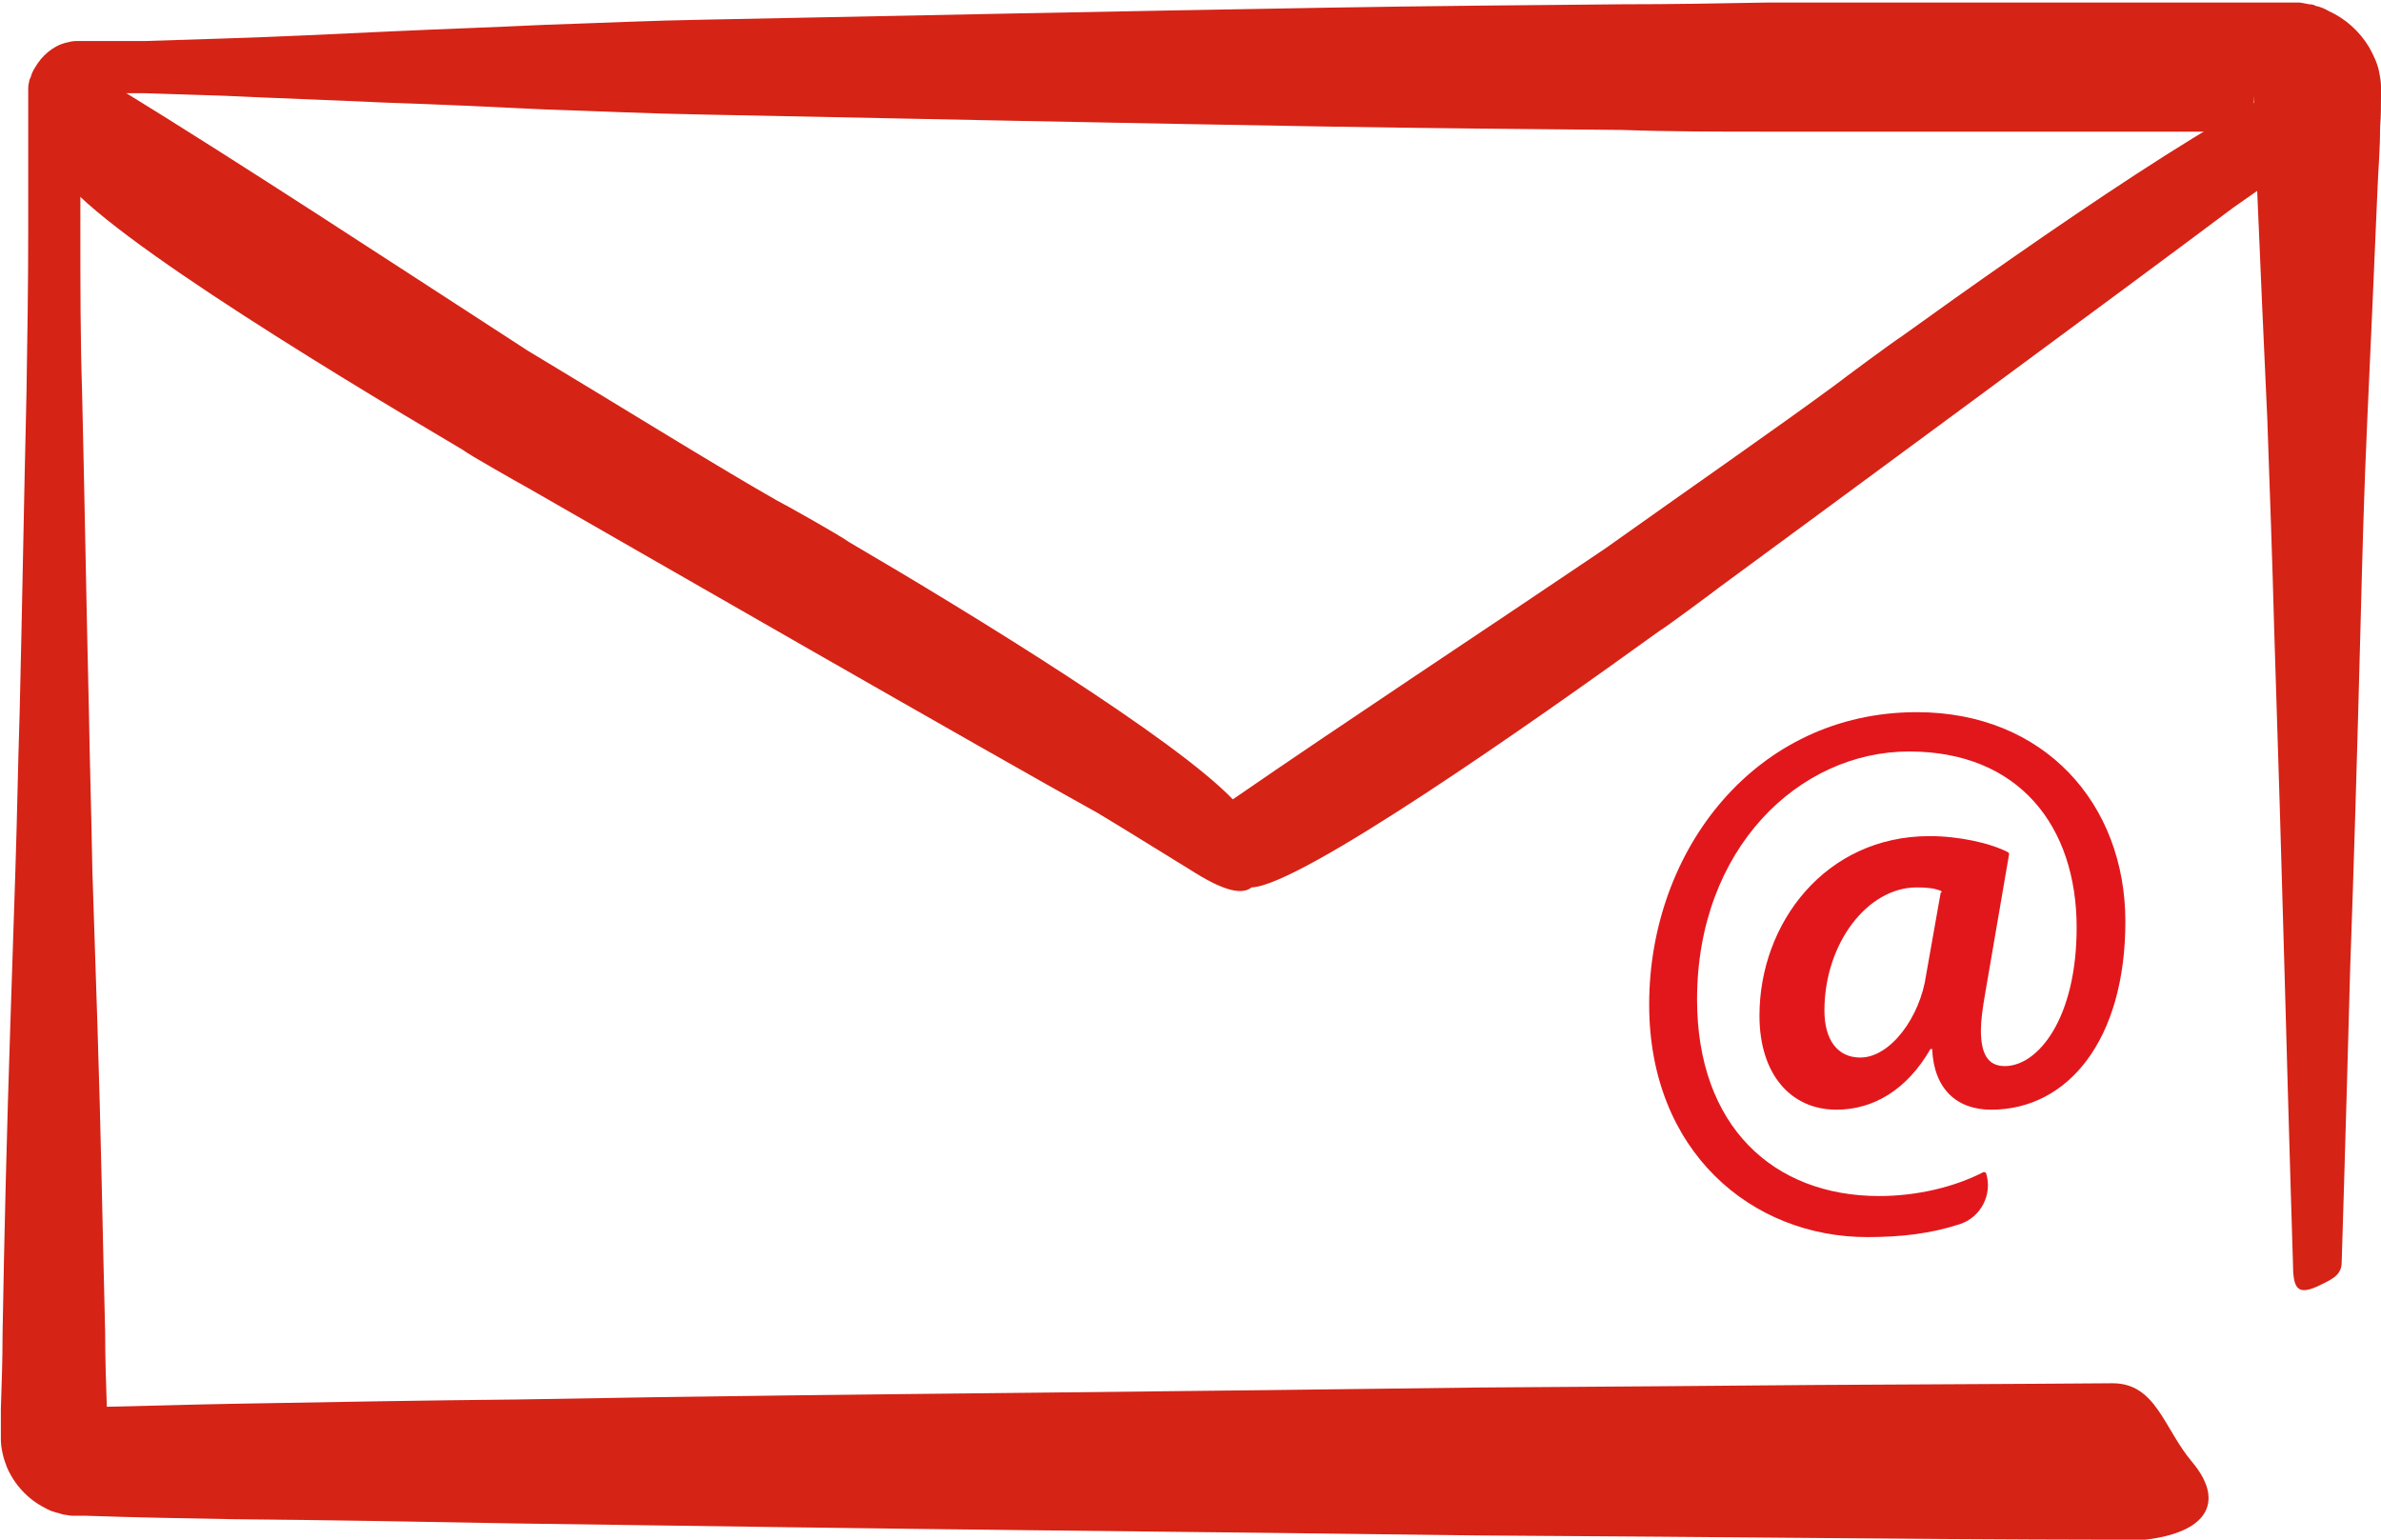
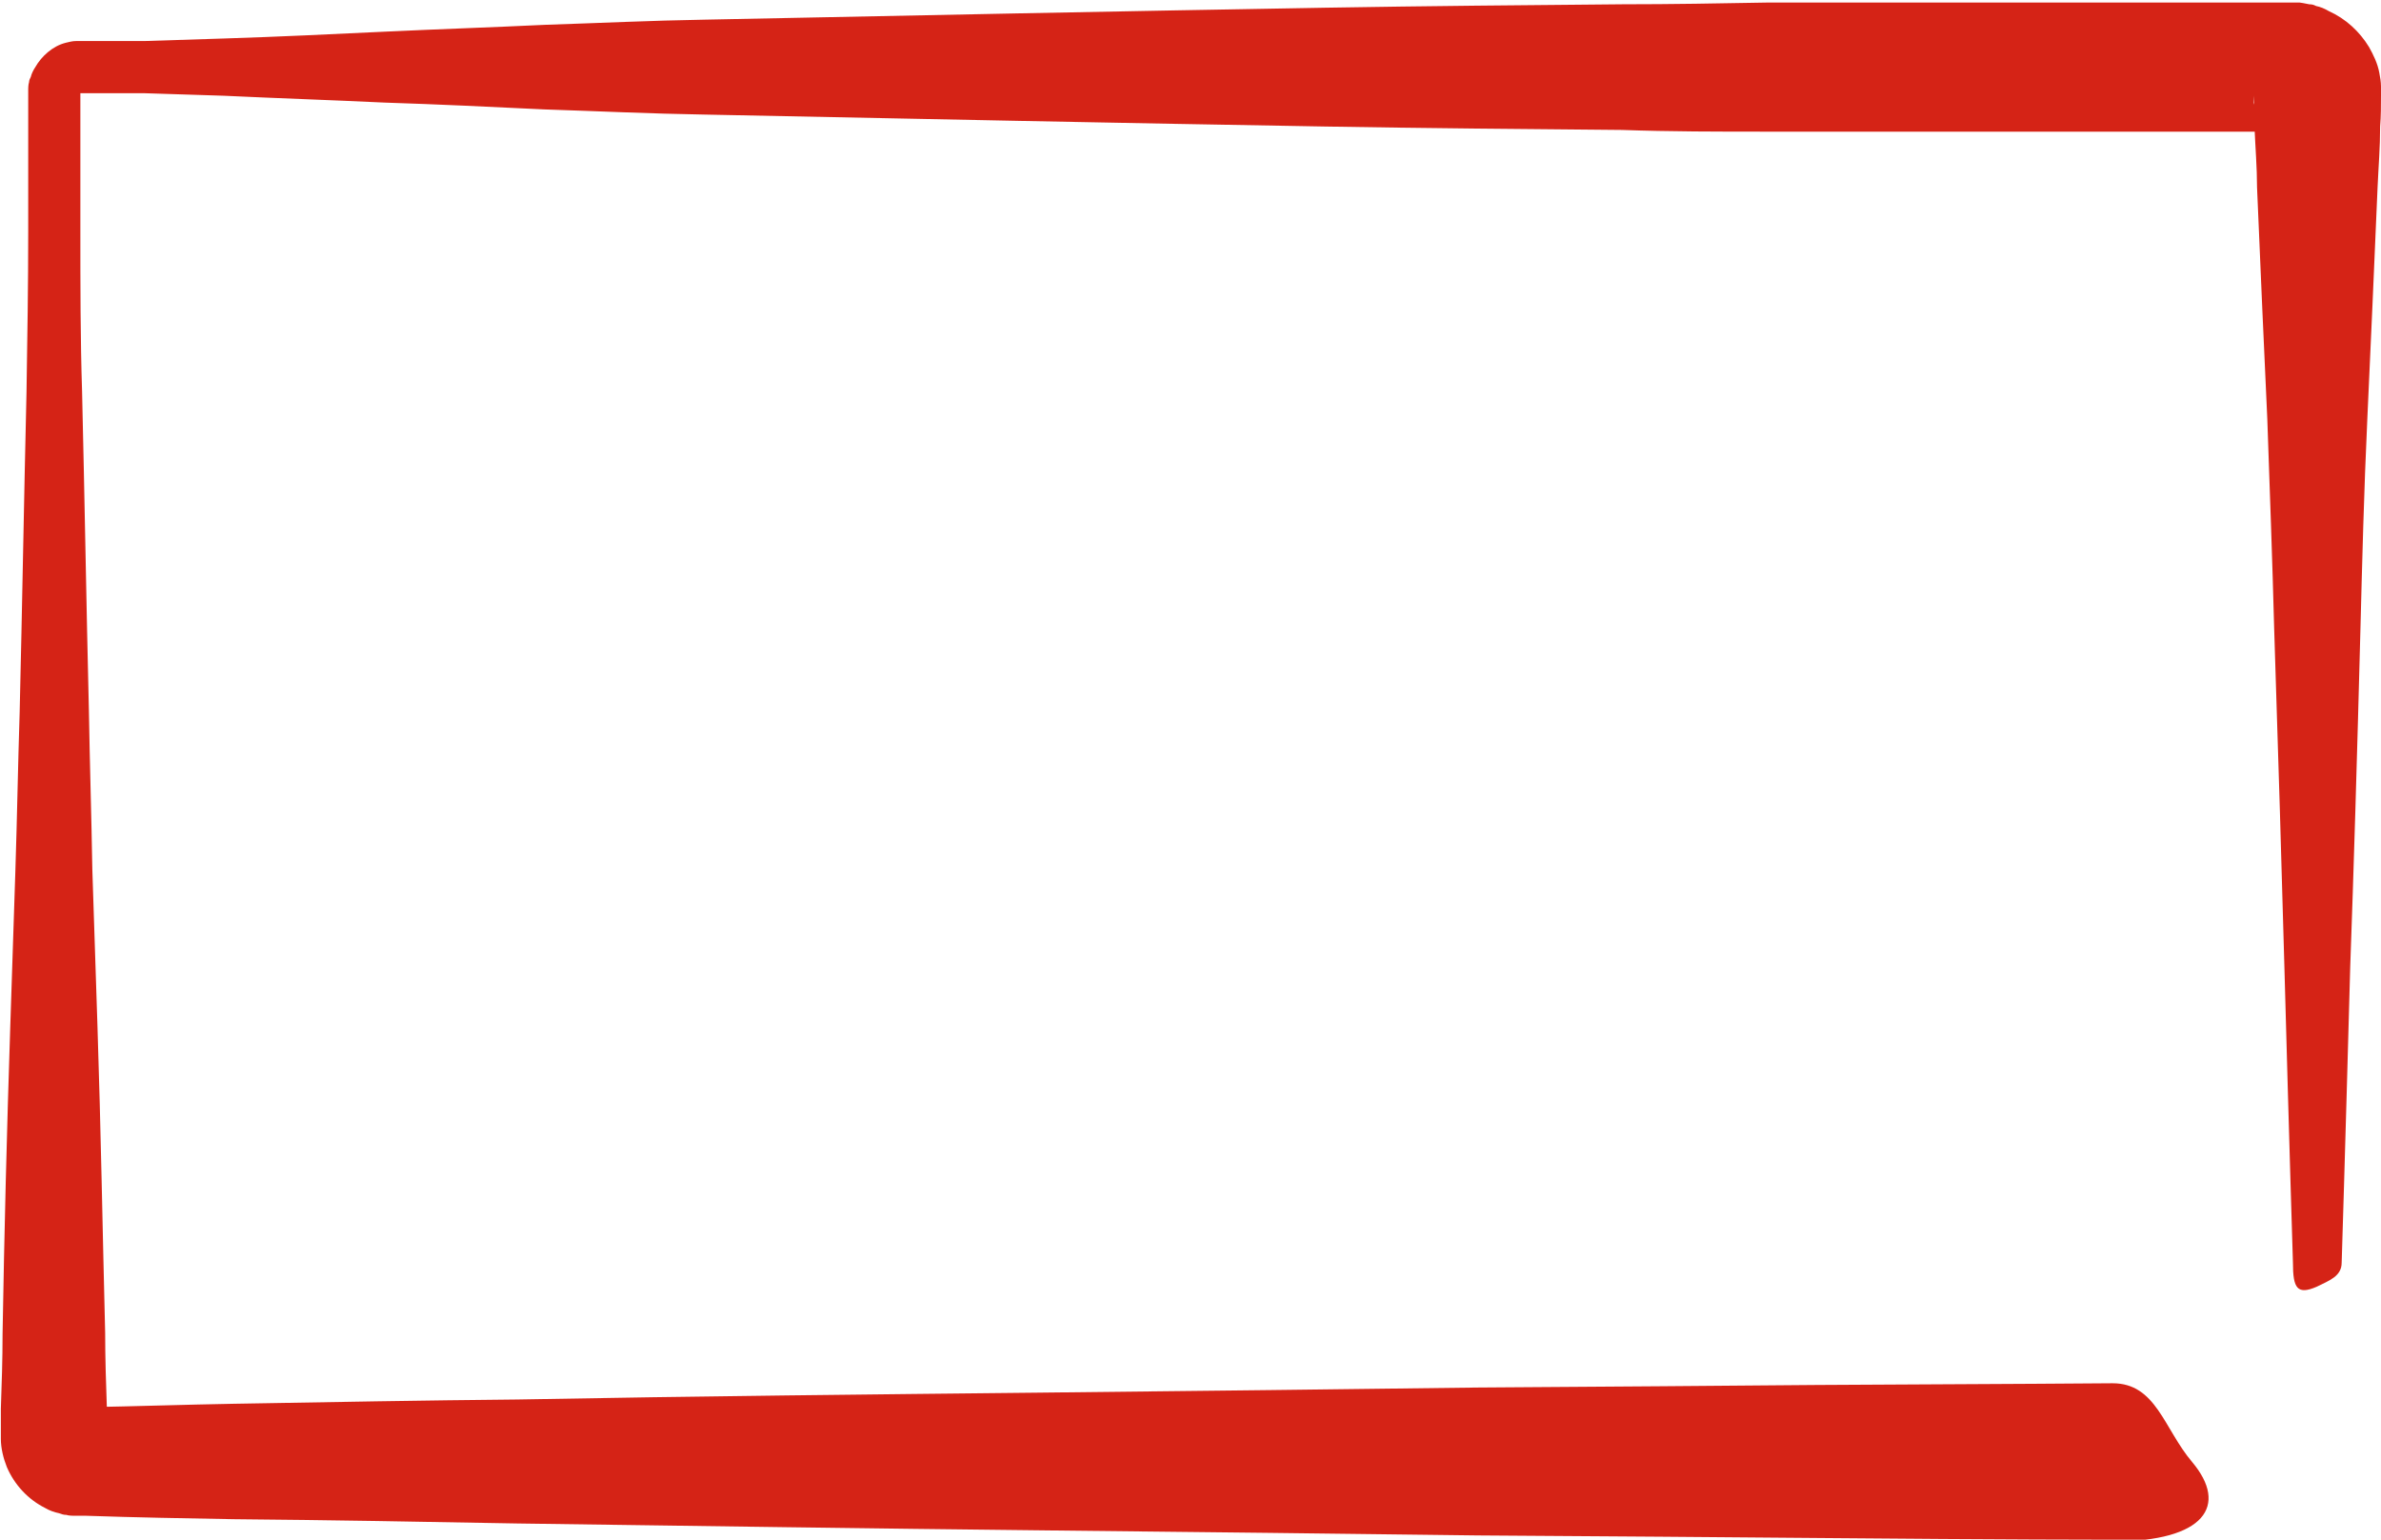
<svg xmlns="http://www.w3.org/2000/svg" id="uuid-b30dd0b7-c85b-42d3-889a-690b164c7924" viewBox="0 0 27.85 18.01">
  <g id="uuid-ef306c82-2995-4c09-aa9a-58a2c890f182">
    <g>
      <path d="M24.71,18.01s-1.26,0-3.46-.02c-1.1-.01-2.43-.02-3.97-.03-1.53-.02-3.26-.04-5.14-.06-1.89-.02-3.93-.05-6.09-.08-1.08-.02-2.19-.04-3.32-.05-.57-.01-1.14-.02-1.72-.04h-.05s-.03,0-.03,0c-.07,0-.04,0-.06,0,0,0-.07,0-.09-.01-.04,0-.06-.01-.09-.02-.05-.01-.11-.03-.16-.06-.2-.1-.36-.27-.45-.48-.04-.1-.07-.22-.07-.33,0-.04,0-.04,0-.05v-.03s0-.05,0-.05v-.22c.01-.29,.02-.58,.02-.88,.02-1.18,.05-2.38,.09-3.59,.02-.61,.04-1.22,.06-1.83,.02-.61,.03-1.23,.05-1.85,.03-1.24,.05-2.48,.08-3.74,.01-.63,.02-1.25,.02-1.88,0-.31,0-.63,0-.94v-.47s0-.12,0-.12v-.06s0,0,0-.05v-.03s0-.05,.01-.08c0-.02,.01-.04,.02-.06,.01-.04,.03-.08,.05-.11,.04-.07,.09-.13,.15-.18,.06-.05,.13-.09,.21-.11,.04-.01,.08-.02,.12-.02,.02,0,.04,0,.06,0h.03s.24,0,.24,0c.16,0,.31,0,.47,0l.94-.03c.63-.02,1.25-.05,1.88-.08,.63-.03,1.25-.05,1.87-.08,.62-.02,1.24-.05,1.86-.06,2.48-.05,4.91-.1,7.27-.14,1.18-.02,2.34-.03,3.47-.04,.57,0,1.13-.01,1.68-.02,.56,0,1.1,0,1.64,0h1.6c.52,0,1.04,0,1.55,0,.25,0,.51,0,.76,0,.12,0,.25,0,.37,0h.18s.05,0,.05,0c-.03,0,.06,0,.06,0h.03s.07,.01,.11,.02c.04,0,.06,.01,.08,.02,.05,.01,.1,.03,.15,.06,.2,.09,.36,.24,.47,.42,.05,.09,.1,.19,.12,.3,.01,.05,.02,.11,.02,.16,0,.03,0,.05,0,.08v.03c0,.12,0,.24-.01,.36,0,.24-.02,.48-.03,.71-.04,.94-.08,1.85-.12,2.71-.04,.86-.06,1.67-.08,2.44-.04,1.53-.08,2.87-.12,3.97-.06,2.2-.1,3.46-.1,3.46,0,.16-.15,.21-.29,.28-.23,.1-.28,.02-.28-.28,0,0-.04-1.26-.1-3.46-.03-1.1-.07-2.43-.12-3.97-.02-.77-.05-1.58-.08-2.44-.04-.86-.08-1.76-.12-2.71,0-.23-.02-.47-.03-.71,0-.12,0-.24-.01-.36,0,0,0-.02,0-.02,0,.01,0,.02,0,.03,0,.02,0,.05,0,.07,.01,.05,.03,.09,.05,.13,.05,.08,.11,.14,.2,.18,.02,.01,.04,.02,.07,.03,.01,0,.02,0,.04,0,.02,0,.04,0,.07,0,.01,0,0,0-.01,0-.02,0,.06,0,.02,0h-.05s-.18,0-.18,0c-.12,0-.25,0-.37,0-.25,0-.5,0-.76,0-.51,0-1.02,0-1.55,0h-1.6c-.54,0-1.09,0-1.64,0-.55,0-1.11,0-1.68-.02-1.13-.01-2.29-.02-3.47-.04-2.36-.04-4.79-.09-7.27-.14-.62-.01-1.24-.04-1.86-.06-.62-.03-1.25-.06-1.87-.08-.63-.03-1.25-.05-1.88-.08l-.94-.03c-.16,0-.31,0-.47,0h-.24s-.03,0-.03,0c0,0,0,0,0,0,0,0,0,0,0,0,0,0,0,0,0,0,0,0,0,0,0,0H.94s0-.02,0-.02v.03s0,.01,0,.01v.06s0,.12,0,.12v.47c0,.31,0,.63,0,.94,0,.63,0,1.26,.02,1.88,.03,1.25,.05,2.5,.08,3.74,.01,.62,.03,1.23,.04,1.85,.02,.61,.04,1.22,.06,1.83,.04,1.21,.06,2.41,.09,3.59,0,.3,.01,.59,.02,.88v.22s0,.05,0,.05v.03s0,.02,0,0c0-.04,0-.08-.02-.12-.03-.07-.08-.13-.16-.17-.02,0-.04-.02-.06-.02-.01,0-.02,0-.04,0-.01,0-.06,0-.04,0,0,0,.05,0,0,0h.08c.58-.01,1.15-.03,1.72-.04,1.13-.02,2.24-.04,3.32-.05,2.16-.04,4.2-.06,6.09-.08,1.88-.02,3.61-.04,5.14-.06,1.53-.01,2.87-.02,3.97-.03,2.2-.01,3.46-.02,3.46-.02,.51,0,.6,.53,.93,.92,.43,.51,.15,.93-.92,.93h-.01Z" style="fill:#d52316;" />
-       <path d="M26.96,.98c-.53,0-3.17,1.84-4.71,2.95-.11,.07-.69,.5-.78,.57-.65,.48-1.73,1.23-2.7,1.92-1.45,.98-3.06,2.04-4.35,2.93-.68-.71-3.02-2.15-4.49-3.01-.11-.08-.75-.44-.85-.49-.72-.41-1.86-1.12-2.91-1.75C4.58,3.07,2.83,1.92,1.43,1.06,.46,.45,.54,1.57,.66,1.95c.18,.56,3.09,2.33,4.75,3.31,.06,.05,.66,.39,.77,.45,1.08,.62,5.43,3.12,6.66,3.8,.4,.24,.78,.48,1.14,.7,.37,.23,.56,.25,.66,.17,.57-.02,3.26-1.91,4.77-3,.07-.04,.61-.44,.7-.51,.98-.72,4.92-3.62,6.01-4.44,.37-.26,.73-.51,1.07-.75,.92-.64,.14-.68-.23-.69" style="fill:#d52316;" />
-       <path d="M22.58,12.27c-.27,.47-.66,.71-1.1,.71-.53,0-.9-.41-.9-1.1,0-1.08,.77-2.1,1.99-2.1,.34,0,.71,.08,.92,.19,0,0,.01,.01,.01,.02l-.28,1.63c-.03,.17-.05,.32-.05,.43,0,.29,.09,.42,.28,.42,.39,0,.84-.56,.84-1.62,0-1.18-.67-2.06-1.96-2.06s-2.48,1.14-2.48,2.9c0,1.48,.89,2.3,2.13,2.3,.43,0,.87-.1,1.22-.28,.01,0,.02,0,.03,.01,.08,.25-.06,.52-.31,.6-.34,.11-.68,.15-1.08,.15-1.35,0-2.55-1-2.55-2.72,0-1.81,1.25-3.42,3.13-3.42,1.49,0,2.44,1.07,2.44,2.45s-.67,2.2-1.57,2.2c-.4,0-.67-.24-.69-.71h-.02Zm.13-1.83s0-.02-.01-.02c-.07-.03-.16-.04-.28-.04-.58,0-1.08,.66-1.08,1.44,0,.34,.15,.55,.42,.55,.35,0,.7-.47,.77-.97l.17-.96Z" style="fill:#e2171c;" />
    </g>
  </g>
</svg>